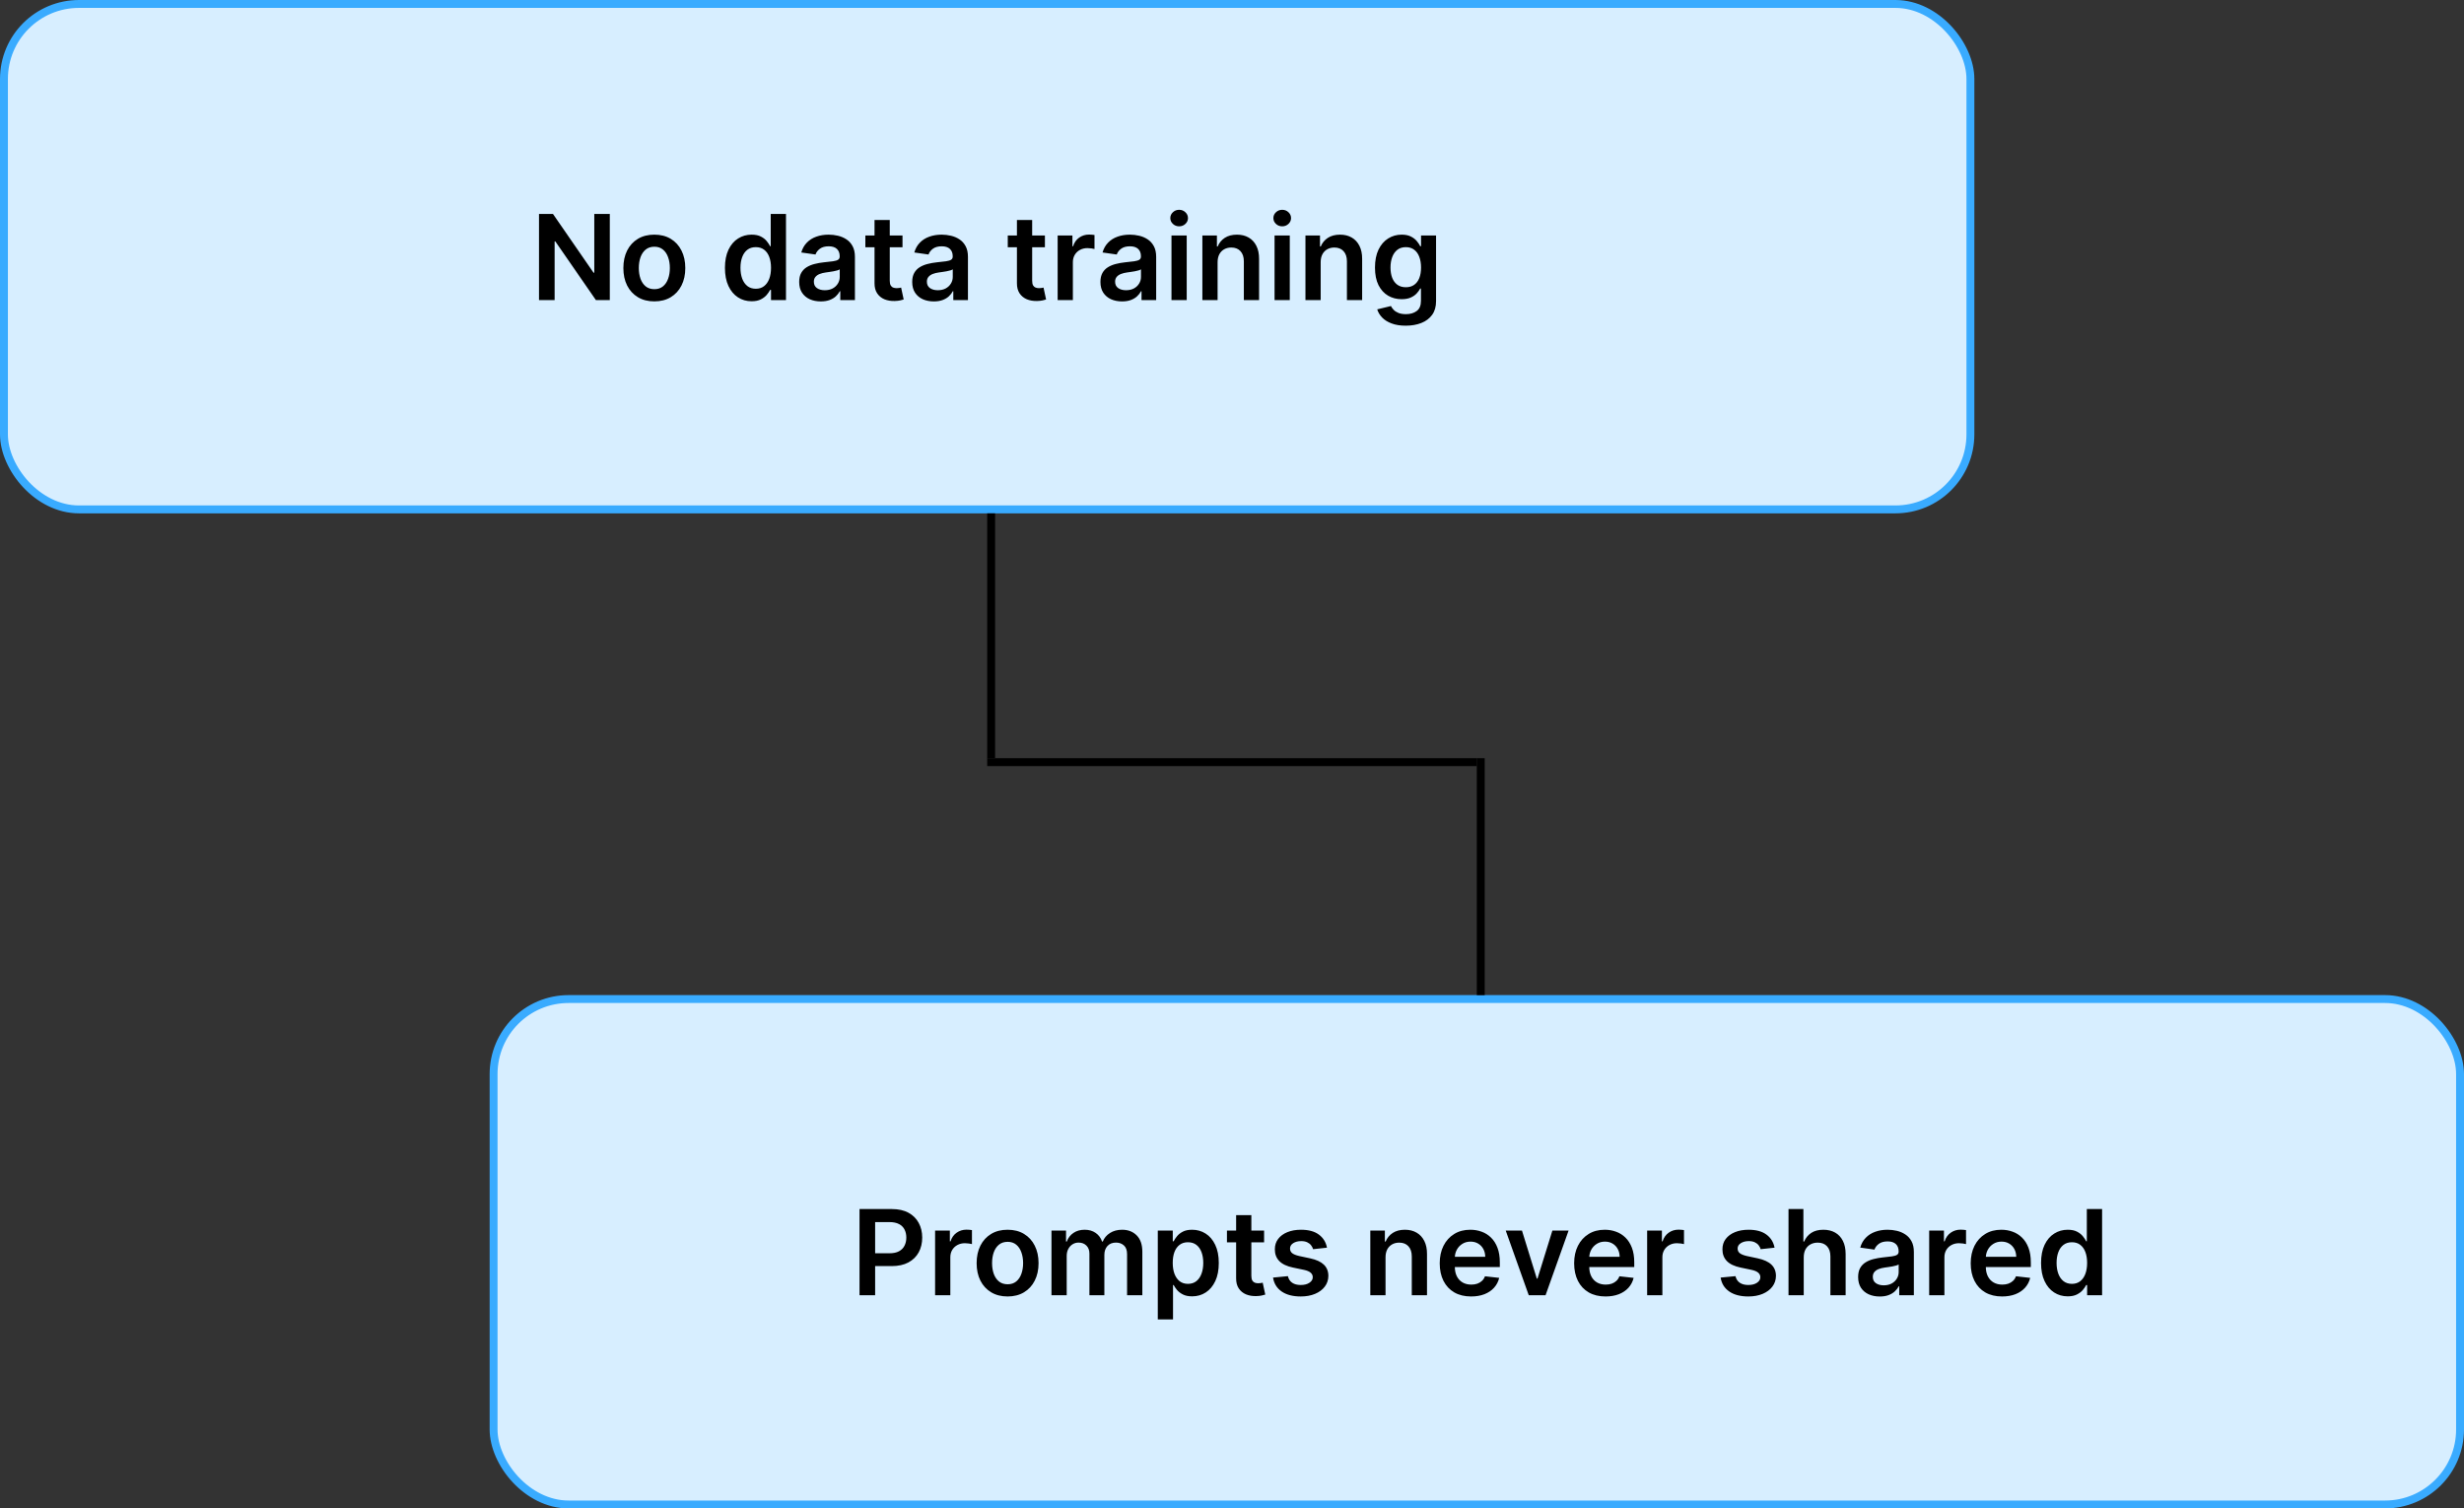
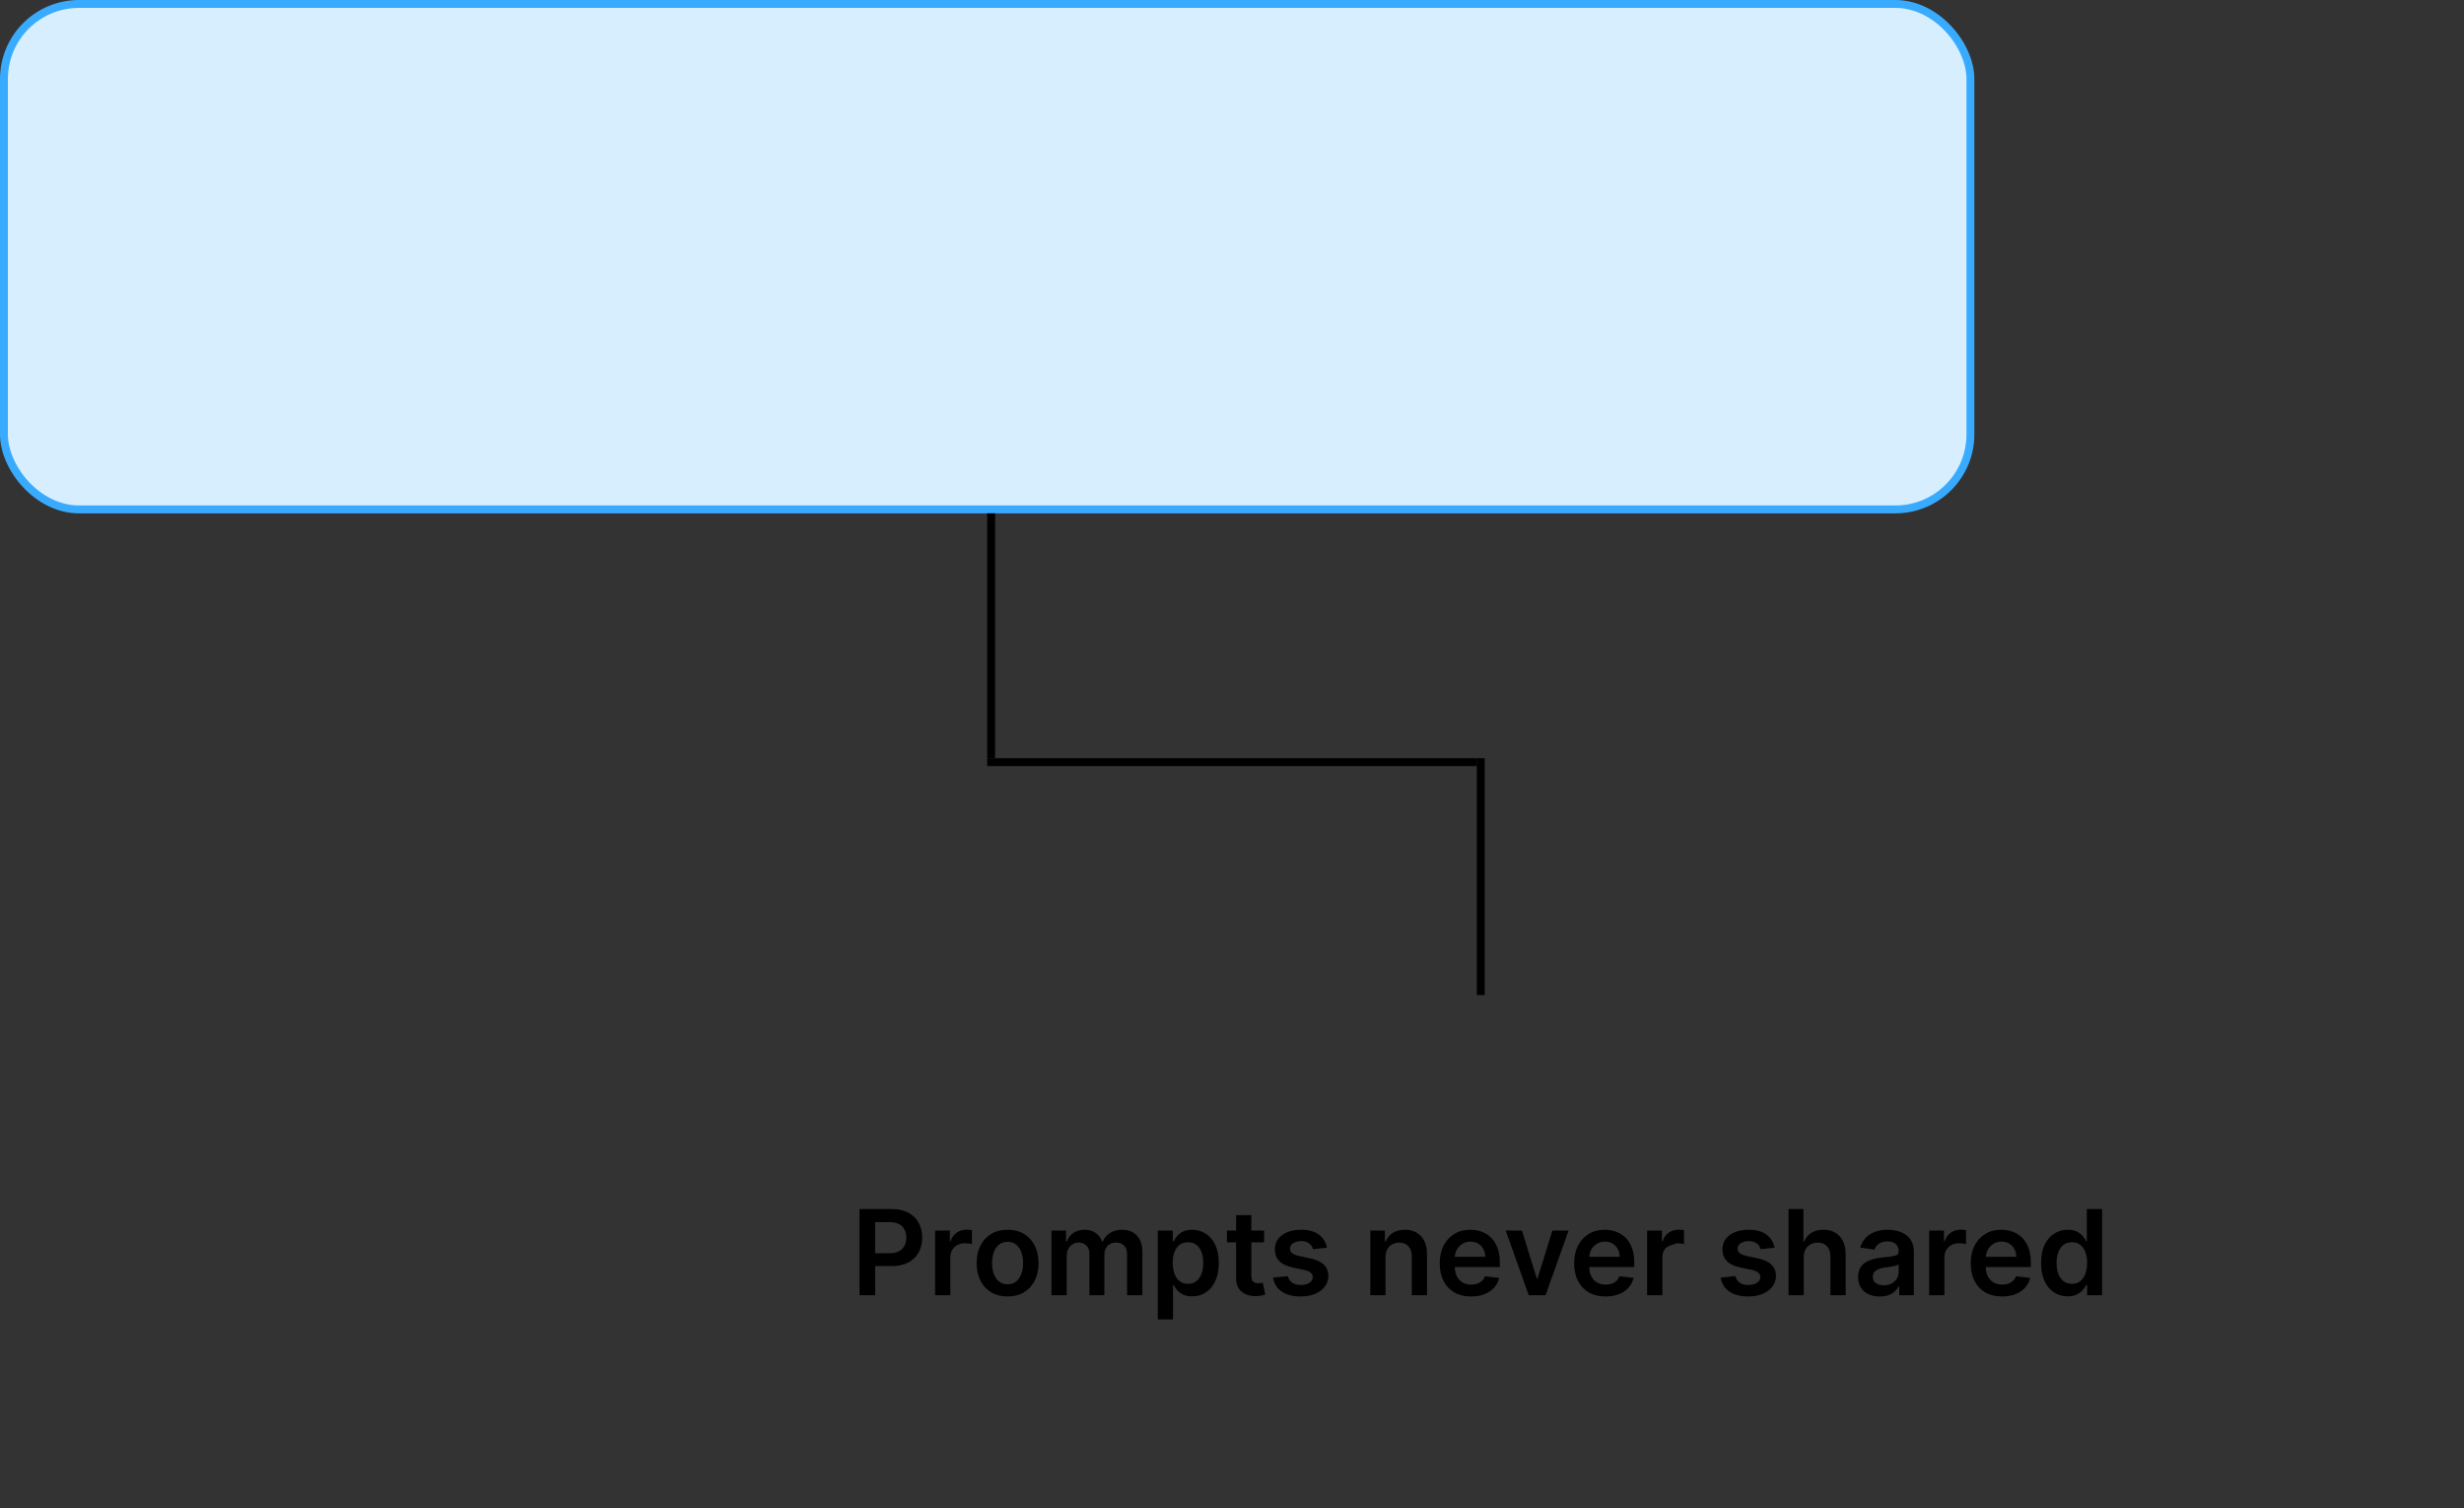
<svg xmlns="http://www.w3.org/2000/svg" width="312" height="191" viewBox="0 0 312 191" fill="none">
  <rect x="0" y="0" width="312" height="191" fill="#333333" stroke="none" />
  <rect x="0.5" y="0.5" width="249" height="64" rx="9.5" fill="#D7EEFF" stroke="#39ABFF" />
-   <path d="M77.216 27.091V38H75.458L70.318 30.569H70.228V38H68.251V27.091H70.02L75.155 34.527H75.251V27.091H77.216ZM82.853 38.16C82.054 38.16 81.362 37.984 80.776 37.633C80.19 37.281 79.735 36.789 79.412 36.157C79.093 35.525 78.933 34.786 78.933 33.941C78.933 33.096 79.093 32.355 79.412 31.72C79.735 31.084 80.19 30.591 80.776 30.239C81.362 29.887 82.054 29.712 82.853 29.712C83.652 29.712 84.345 29.887 84.93 30.239C85.516 30.591 85.969 31.084 86.289 31.72C86.612 32.355 86.774 33.096 86.774 33.941C86.774 34.786 86.612 35.525 86.289 36.157C85.969 36.789 85.516 37.281 84.93 37.633C84.345 37.984 83.652 38.16 82.853 38.16ZM82.864 36.615C83.297 36.615 83.659 36.496 83.95 36.258C84.242 36.017 84.458 35.694 84.6 35.289C84.746 34.884 84.819 34.433 84.819 33.936C84.819 33.435 84.746 32.982 84.6 32.577C84.458 32.169 84.242 31.844 83.95 31.603C83.659 31.361 83.297 31.24 82.864 31.24C82.42 31.24 82.051 31.361 81.756 31.603C81.465 31.844 81.246 32.169 81.101 32.577C80.959 32.982 80.888 33.435 80.888 33.936C80.888 34.433 80.959 34.884 81.101 35.289C81.246 35.694 81.465 36.017 81.756 36.258C82.051 36.496 82.42 36.615 82.864 36.615ZM95.167 38.144C94.524 38.144 93.949 37.979 93.441 37.648C92.933 37.318 92.532 36.839 92.237 36.21C91.943 35.582 91.795 34.818 91.795 33.92C91.795 33.011 91.945 32.244 92.243 31.619C92.545 30.99 92.951 30.516 93.463 30.196C93.974 29.873 94.544 29.712 95.172 29.712C95.652 29.712 96.046 29.793 96.355 29.957C96.664 30.116 96.909 30.31 97.09 30.537C97.271 30.761 97.411 30.972 97.511 31.171H97.591V27.091H99.524V38H97.628V36.711H97.511C97.411 36.91 97.268 37.121 97.079 37.345C96.891 37.565 96.643 37.753 96.334 37.909C96.025 38.066 95.636 38.144 95.167 38.144ZM95.705 36.562C96.114 36.562 96.462 36.452 96.749 36.231C97.037 36.008 97.255 35.697 97.404 35.299C97.553 34.902 97.628 34.438 97.628 33.909C97.628 33.38 97.553 32.92 97.404 32.529C97.259 32.139 97.042 31.835 96.754 31.619C96.47 31.402 96.121 31.294 95.705 31.294C95.275 31.294 94.917 31.405 94.629 31.629C94.341 31.853 94.125 32.162 93.979 32.556C93.834 32.95 93.761 33.401 93.761 33.909C93.761 34.42 93.834 34.877 93.979 35.278C94.128 35.676 94.347 35.99 94.635 36.221C94.926 36.448 95.282 36.562 95.705 36.562ZM103.934 38.165C103.415 38.165 102.948 38.073 102.533 37.888C102.121 37.7 101.794 37.423 101.553 37.057C101.315 36.691 101.196 36.24 101.196 35.704C101.196 35.242 101.281 34.861 101.451 34.559C101.622 34.257 101.854 34.016 102.149 33.834C102.444 33.653 102.776 33.517 103.145 33.424C103.518 33.328 103.903 33.259 104.301 33.217C104.78 33.167 105.169 33.123 105.468 33.084C105.766 33.041 105.983 32.977 106.117 32.892C106.256 32.803 106.325 32.666 106.325 32.481V32.45C106.325 32.048 106.206 31.738 105.968 31.517C105.73 31.297 105.388 31.187 104.94 31.187C104.468 31.187 104.093 31.29 103.816 31.496C103.543 31.702 103.358 31.945 103.262 32.226L101.462 31.97C101.604 31.473 101.838 31.058 102.165 30.724C102.492 30.386 102.891 30.134 103.364 29.967C103.836 29.797 104.358 29.712 104.93 29.712C105.324 29.712 105.716 29.758 106.107 29.85C106.497 29.942 106.854 30.095 107.178 30.308C107.501 30.518 107.76 30.804 107.955 31.166C108.154 31.528 108.254 31.981 108.254 32.524V38H106.4V36.876H106.336C106.219 37.103 106.054 37.316 105.841 37.515C105.631 37.711 105.366 37.869 105.047 37.989C104.731 38.106 104.36 38.165 103.934 38.165ZM104.434 36.748C104.821 36.748 105.157 36.672 105.441 36.519C105.725 36.363 105.943 36.157 106.096 35.901C106.252 35.646 106.331 35.367 106.331 35.065V34.101C106.27 34.151 106.167 34.197 106.022 34.239C105.88 34.282 105.72 34.319 105.542 34.351C105.365 34.383 105.189 34.412 105.015 34.436C104.841 34.461 104.69 34.483 104.562 34.5C104.274 34.539 104.017 34.603 103.79 34.692C103.562 34.781 103.383 34.905 103.252 35.065C103.12 35.221 103.055 35.424 103.055 35.672C103.055 36.027 103.184 36.295 103.443 36.477C103.703 36.658 104.033 36.748 104.434 36.748ZM114.278 29.818V31.31H109.575V29.818H114.278ZM110.736 27.858H112.664V35.539C112.664 35.798 112.703 35.997 112.781 36.136C112.863 36.271 112.969 36.363 113.101 36.413C113.232 36.462 113.378 36.487 113.538 36.487C113.658 36.487 113.768 36.478 113.868 36.461C113.971 36.443 114.049 36.427 114.102 36.413L114.427 37.92C114.324 37.956 114.177 37.995 113.985 38.037C113.797 38.08 113.566 38.105 113.293 38.112C112.81 38.126 112.375 38.053 111.988 37.894C111.6 37.73 111.293 37.478 111.066 37.137C110.842 36.796 110.732 36.37 110.736 35.859V27.858ZM118.245 38.165C117.727 38.165 117.26 38.073 116.844 37.888C116.432 37.7 116.106 37.423 115.864 37.057C115.626 36.691 115.507 36.24 115.507 35.704C115.507 35.242 115.592 34.861 115.763 34.559C115.933 34.257 116.166 34.016 116.461 33.834C116.755 33.653 117.087 33.517 117.457 33.424C117.83 33.328 118.215 33.259 118.613 33.217C119.092 33.167 119.481 33.123 119.779 33.084C120.077 33.041 120.294 32.977 120.429 32.892C120.568 32.803 120.637 32.666 120.637 32.481V32.45C120.637 32.048 120.518 31.738 120.28 31.517C120.042 31.297 119.699 31.187 119.252 31.187C118.78 31.187 118.405 31.29 118.128 31.496C117.854 31.702 117.67 31.945 117.574 32.226L115.773 31.97C115.916 31.473 116.15 31.058 116.477 30.724C116.803 30.386 117.203 30.134 117.675 29.967C118.147 29.797 118.669 29.712 119.241 29.712C119.635 29.712 120.028 29.758 120.418 29.85C120.809 29.942 121.166 30.095 121.489 30.308C121.812 30.518 122.071 30.804 122.267 31.166C122.466 31.528 122.565 31.981 122.565 32.524V38H120.711V36.876H120.647C120.53 37.103 120.365 37.316 120.152 37.515C119.943 37.711 119.678 37.869 119.358 37.989C119.042 38.106 118.671 38.165 118.245 38.165ZM118.746 36.748C119.133 36.748 119.468 36.672 119.753 36.519C120.037 36.363 120.255 36.157 120.408 35.901C120.564 35.646 120.642 35.367 120.642 35.065V34.101C120.582 34.151 120.479 34.197 120.333 34.239C120.191 34.282 120.031 34.319 119.854 34.351C119.676 34.383 119.5 34.412 119.326 34.436C119.152 34.461 119.001 34.483 118.874 34.5C118.586 34.539 118.329 34.603 118.101 34.692C117.874 34.781 117.695 34.905 117.563 35.065C117.432 35.221 117.366 35.424 117.366 35.672C117.366 36.027 117.496 36.295 117.755 36.477C118.014 36.658 118.345 36.748 118.746 36.748ZM132.31 29.818V31.31H127.607V29.818H132.31ZM128.768 27.858H130.696V35.539C130.696 35.798 130.735 35.997 130.813 36.136C130.895 36.271 131.002 36.363 131.133 36.413C131.264 36.462 131.41 36.487 131.57 36.487C131.691 36.487 131.801 36.478 131.9 36.461C132.003 36.443 132.081 36.427 132.134 36.413L132.459 37.92C132.356 37.956 132.209 37.995 132.017 38.037C131.829 38.08 131.598 38.105 131.325 38.112C130.842 38.126 130.407 38.053 130.02 37.894C129.633 37.73 129.326 37.478 129.098 37.137C128.875 36.796 128.764 36.37 128.768 35.859V27.858ZM133.923 38V29.818H135.793V31.182H135.878C136.027 30.709 136.283 30.346 136.645 30.09C137.011 29.831 137.428 29.701 137.897 29.701C138.003 29.701 138.122 29.706 138.254 29.717C138.388 29.724 138.5 29.736 138.589 29.754V31.528C138.507 31.5 138.378 31.475 138.2 31.453C138.026 31.429 137.858 31.416 137.694 31.416C137.343 31.416 137.027 31.492 136.746 31.645C136.469 31.794 136.251 32.002 136.091 32.269C135.931 32.535 135.851 32.842 135.851 33.19V38H133.923ZM142.078 38.165C141.56 38.165 141.093 38.073 140.677 37.888C140.265 37.7 139.939 37.423 139.697 37.057C139.459 36.691 139.34 36.24 139.34 35.704C139.34 35.242 139.425 34.861 139.596 34.559C139.766 34.257 139.999 34.016 140.294 33.834C140.588 33.653 140.92 33.517 141.29 33.424C141.663 33.328 142.048 33.259 142.446 33.217C142.925 33.167 143.314 33.123 143.612 33.084C143.91 33.041 144.127 32.977 144.262 32.892C144.401 32.803 144.47 32.666 144.47 32.481V32.45C144.47 32.048 144.351 31.738 144.113 31.517C143.875 31.297 143.532 31.187 143.085 31.187C142.613 31.187 142.238 31.29 141.961 31.496C141.687 31.702 141.503 31.945 141.407 32.226L139.606 31.97C139.749 31.473 139.983 31.058 140.31 30.724C140.636 30.386 141.036 30.134 141.508 29.967C141.98 29.797 142.502 29.712 143.074 29.712C143.468 29.712 143.861 29.758 144.251 29.85C144.642 29.942 144.999 30.095 145.322 30.308C145.645 30.518 145.904 30.804 146.1 31.166C146.299 31.528 146.398 31.981 146.398 32.524V38H144.544V36.876H144.48C144.363 37.103 144.198 37.316 143.985 37.515C143.776 37.711 143.511 37.869 143.191 37.989C142.875 38.106 142.504 38.165 142.078 38.165ZM142.579 36.748C142.966 36.748 143.301 36.672 143.586 36.519C143.87 36.363 144.088 36.157 144.241 35.901C144.397 35.646 144.475 35.367 144.475 35.065V34.101C144.415 34.151 144.312 34.197 144.166 34.239C144.024 34.282 143.864 34.319 143.687 34.351C143.509 34.383 143.333 34.412 143.159 34.436C142.985 34.461 142.834 34.483 142.707 34.5C142.419 34.539 142.162 34.603 141.934 34.692C141.707 34.781 141.528 34.905 141.396 35.065C141.265 35.221 141.199 35.424 141.199 35.672C141.199 36.027 141.329 36.295 141.588 36.477C141.847 36.658 142.178 36.748 142.579 36.748ZM148.337 38V29.818H150.265V38H148.337ZM149.306 28.657C149.001 28.657 148.738 28.556 148.518 28.353C148.298 28.147 148.188 27.901 148.188 27.613C148.188 27.322 148.298 27.075 148.518 26.872C148.738 26.666 149.001 26.564 149.306 26.564C149.615 26.564 149.878 26.666 150.095 26.872C150.315 27.075 150.425 27.322 150.425 27.613C150.425 27.901 150.315 28.147 150.095 28.353C149.878 28.556 149.615 28.657 149.306 28.657ZM154.176 33.206V38H152.248V29.818H154.091V31.209H154.187C154.375 30.75 154.675 30.386 155.087 30.116C155.503 29.847 156.016 29.712 156.627 29.712C157.191 29.712 157.683 29.832 158.102 30.074C158.525 30.315 158.851 30.665 159.082 31.123C159.317 31.581 159.432 32.137 159.428 32.791V38H157.5V33.089C157.5 32.542 157.358 32.114 157.074 31.805C156.794 31.496 156.405 31.342 155.908 31.342C155.57 31.342 155.27 31.416 155.007 31.565C154.748 31.711 154.544 31.922 154.395 32.199C154.249 32.476 154.176 32.812 154.176 33.206ZM161.389 38V29.818H163.317V38H161.389ZM162.358 28.657C162.053 28.657 161.79 28.556 161.57 28.353C161.35 28.147 161.24 27.901 161.24 27.613C161.24 27.322 161.35 27.075 161.57 26.872C161.79 26.666 162.053 26.564 162.358 26.564C162.667 26.564 162.93 26.666 163.147 26.872C163.367 27.075 163.477 27.322 163.477 27.613C163.477 27.901 163.367 28.147 163.147 28.353C162.93 28.556 162.667 28.657 162.358 28.657ZM167.228 33.206V38H165.3V29.818H167.143V31.209H167.239C167.427 30.75 167.727 30.386 168.139 30.116C168.554 29.847 169.068 29.712 169.678 29.712C170.243 29.712 170.735 29.832 171.154 30.074C171.576 30.315 171.903 30.665 172.134 31.123C172.368 31.581 172.484 32.137 172.48 32.791V38H170.552V33.089C170.552 32.542 170.41 32.114 170.126 31.805C169.845 31.496 169.456 31.342 168.959 31.342C168.622 31.342 168.322 31.416 168.059 31.565C167.8 31.711 167.596 31.922 167.447 32.199C167.301 32.476 167.228 32.812 167.228 33.206ZM177.999 41.239C177.306 41.239 176.711 41.145 176.214 40.956C175.717 40.772 175.318 40.523 175.016 40.211C174.714 39.898 174.504 39.552 174.387 39.172L176.124 38.751C176.202 38.911 176.315 39.069 176.465 39.225C176.614 39.385 176.814 39.516 177.067 39.619C177.322 39.726 177.644 39.779 178.031 39.779C178.578 39.779 179.03 39.646 179.389 39.38C179.748 39.117 179.927 38.684 179.927 38.08V36.53H179.831C179.732 36.729 179.586 36.933 179.394 37.142C179.206 37.352 178.956 37.528 178.643 37.67C178.334 37.812 177.945 37.883 177.477 37.883C176.848 37.883 176.278 37.735 175.767 37.441C175.259 37.142 174.854 36.699 174.552 36.109C174.254 35.516 174.105 34.774 174.105 33.883C174.105 32.984 174.254 32.226 174.552 31.608C174.854 30.986 175.261 30.516 175.772 30.196C176.284 29.873 176.853 29.712 177.482 29.712C177.961 29.712 178.356 29.793 178.665 29.957C178.977 30.116 179.226 30.31 179.41 30.537C179.595 30.761 179.735 30.972 179.831 31.171H179.938V29.818H181.839V38.133C181.839 38.833 181.672 39.412 181.339 39.87C181.005 40.328 180.548 40.67 179.97 40.898C179.391 41.125 178.734 41.239 177.999 41.239ZM178.015 36.37C178.423 36.37 178.771 36.271 179.059 36.072C179.346 35.873 179.565 35.587 179.714 35.214C179.863 34.841 179.938 34.394 179.938 33.872C179.938 33.357 179.863 32.906 179.714 32.519C179.568 32.132 179.352 31.832 179.064 31.619C178.78 31.402 178.43 31.294 178.015 31.294C177.585 31.294 177.226 31.405 176.939 31.629C176.651 31.853 176.434 32.16 176.289 32.551C176.143 32.938 176.07 33.378 176.07 33.872C176.07 34.373 176.143 34.811 176.289 35.188C176.438 35.56 176.656 35.852 176.944 36.061C177.235 36.267 177.592 36.37 178.015 36.37Z" fill="black" />
-   <rect x="62.5" y="126.5" width="249" height="64" rx="9.5" fill="#D7EEFF" stroke="#39ABFF" />
-   <path d="M108.837 164V153.091H112.928C113.766 153.091 114.469 153.247 115.038 153.56C115.609 153.872 116.041 154.302 116.332 154.849C116.627 155.392 116.774 156.01 116.774 156.702C116.774 157.402 116.627 158.023 116.332 158.567C116.037 159.11 115.602 159.538 115.027 159.85C114.452 160.159 113.743 160.314 112.902 160.314H110.19V158.689H112.635C113.125 158.689 113.527 158.604 113.839 158.434C114.152 158.263 114.382 158.029 114.531 157.73C114.684 157.432 114.761 157.089 114.761 156.702C114.761 156.315 114.684 155.974 114.531 155.68C114.382 155.385 114.15 155.156 113.834 154.993C113.521 154.826 113.118 154.742 112.625 154.742H110.813V164H108.837ZM118.405 164V155.818H120.275V157.182H120.36C120.509 156.71 120.765 156.346 121.127 156.09C121.493 155.831 121.91 155.701 122.379 155.701C122.486 155.701 122.605 155.706 122.736 155.717C122.871 155.724 122.983 155.737 123.072 155.754V157.528C122.99 157.5 122.86 157.475 122.683 157.453C122.509 157.429 122.34 157.416 122.177 157.416C121.825 157.416 121.509 157.493 121.228 157.645C120.951 157.794 120.733 158.002 120.573 158.268C120.413 158.535 120.334 158.842 120.334 159.19V164H118.405ZM127.585 164.16C126.786 164.16 126.093 163.984 125.507 163.632C124.921 163.281 124.467 162.789 124.144 162.157C123.824 161.525 123.664 160.786 123.664 159.941C123.664 159.096 123.824 158.355 124.144 157.72C124.467 157.084 124.921 156.591 125.507 156.239C126.093 155.887 126.786 155.712 127.585 155.712C128.384 155.712 129.076 155.887 129.662 156.239C130.248 156.591 130.701 157.084 131.02 157.72C131.343 158.355 131.505 159.096 131.505 159.941C131.505 160.786 131.343 161.525 131.02 162.157C130.701 162.789 130.248 163.281 129.662 163.632C129.076 163.984 128.384 164.16 127.585 164.16ZM127.595 162.615C128.028 162.615 128.391 162.496 128.682 162.258C128.973 162.017 129.19 161.694 129.332 161.289C129.477 160.884 129.55 160.433 129.55 159.936C129.55 159.435 129.477 158.982 129.332 158.577C129.19 158.169 128.973 157.844 128.682 157.603C128.391 157.361 128.028 157.24 127.595 157.24C127.151 157.24 126.782 157.361 126.487 157.603C126.196 157.844 125.978 158.169 125.832 158.577C125.69 158.982 125.619 159.435 125.619 159.936C125.619 160.433 125.69 160.884 125.832 161.289C125.978 161.694 126.196 162.017 126.487 162.258C126.782 162.496 127.151 162.615 127.595 162.615ZM133.142 164V155.818H134.985V157.208H135.081C135.251 156.74 135.533 156.374 135.928 156.111C136.322 155.845 136.792 155.712 137.339 155.712C137.893 155.712 138.36 155.847 138.74 156.116C139.124 156.383 139.393 156.747 139.55 157.208H139.635C139.816 156.754 140.121 156.392 140.551 156.122C140.984 155.848 141.497 155.712 142.091 155.712C142.843 155.712 143.458 155.95 143.934 156.425C144.409 156.901 144.647 157.596 144.647 158.508V164H142.714V158.806C142.714 158.299 142.579 157.928 142.309 157.693C142.039 157.455 141.709 157.336 141.318 157.336C140.853 157.336 140.489 157.482 140.226 157.773C139.967 158.061 139.837 158.435 139.837 158.897V164H137.946V158.727C137.946 158.304 137.818 157.967 137.563 157.714C137.311 157.462 136.98 157.336 136.572 157.336C136.295 157.336 136.043 157.407 135.816 157.549C135.588 157.688 135.407 157.885 135.272 158.141C135.137 158.393 135.07 158.687 135.07 159.025V164H133.142ZM146.604 167.068V155.818H148.5V157.171H148.612C148.711 156.972 148.851 156.761 149.033 156.537C149.214 156.31 149.459 156.116 149.768 155.957C150.077 155.793 150.471 155.712 150.95 155.712C151.582 155.712 152.152 155.873 152.66 156.196C153.171 156.516 153.576 156.99 153.875 157.619C154.176 158.244 154.327 159.011 154.327 159.92C154.327 160.818 154.18 161.582 153.885 162.21C153.59 162.839 153.189 163.318 152.681 163.648C152.174 163.979 151.598 164.144 150.955 164.144C150.487 164.144 150.098 164.066 149.789 163.909C149.48 163.753 149.231 163.565 149.043 163.345C148.859 163.121 148.715 162.91 148.612 162.711H148.532V167.068H146.604ZM148.495 159.909C148.495 160.438 148.569 160.902 148.718 161.299C148.871 161.697 149.089 162.008 149.373 162.232C149.661 162.452 150.009 162.562 150.417 162.562C150.844 162.562 151.201 162.448 151.488 162.221C151.776 161.99 151.992 161.676 152.138 161.278C152.287 160.877 152.362 160.42 152.362 159.909C152.362 159.401 152.289 158.95 152.143 158.556C151.998 158.162 151.781 157.853 151.493 157.629C151.206 157.406 150.847 157.294 150.417 157.294C150.006 157.294 149.656 157.402 149.368 157.619C149.08 157.835 148.862 158.139 148.713 158.529C148.567 158.92 148.495 159.38 148.495 159.909ZM160.064 155.818V157.31H155.361V155.818H160.064ZM156.522 153.858H158.45V161.539C158.45 161.798 158.489 161.997 158.567 162.136C158.649 162.271 158.756 162.363 158.887 162.413C159.018 162.462 159.164 162.487 159.324 162.487C159.444 162.487 159.555 162.478 159.654 162.461C159.757 162.443 159.835 162.427 159.888 162.413L160.213 163.92C160.11 163.956 159.963 163.995 159.771 164.037C159.583 164.08 159.352 164.105 159.079 164.112C158.596 164.126 158.161 164.053 157.774 163.893C157.387 163.73 157.079 163.478 156.852 163.137C156.628 162.796 156.518 162.37 156.522 161.859V153.858ZM168.026 157.981L166.268 158.173C166.219 157.995 166.132 157.828 166.007 157.672C165.887 157.516 165.723 157.39 165.517 157.294C165.311 157.198 165.059 157.15 164.761 157.15C164.36 157.15 164.022 157.237 163.749 157.411C163.479 157.585 163.346 157.81 163.349 158.087C163.346 158.325 163.433 158.519 163.61 158.668C163.792 158.817 164.09 158.94 164.505 159.036L165.901 159.334C166.675 159.501 167.25 159.765 167.627 160.127C168.007 160.49 168.198 160.964 168.202 161.55C168.198 162.065 168.048 162.519 167.749 162.913C167.455 163.304 167.044 163.609 166.519 163.83C165.993 164.05 165.39 164.16 164.708 164.16C163.706 164.16 162.9 163.95 162.289 163.531C161.679 163.109 161.315 162.521 161.197 161.768L163.078 161.587C163.163 161.956 163.344 162.235 163.621 162.423C163.898 162.612 164.258 162.706 164.702 162.706C165.16 162.706 165.528 162.612 165.805 162.423C166.086 162.235 166.226 162.002 166.226 161.725C166.226 161.491 166.135 161.298 165.954 161.145C165.777 160.992 165.5 160.875 165.123 160.793L163.728 160.5C162.943 160.337 162.362 160.062 161.986 159.675C161.609 159.284 161.423 158.79 161.426 158.194C161.423 157.69 161.56 157.253 161.837 156.884C162.117 156.511 162.506 156.223 163.003 156.021C163.504 155.815 164.081 155.712 164.734 155.712C165.693 155.712 166.448 155.916 166.998 156.324C167.552 156.733 167.895 157.285 168.026 157.981ZM175.441 159.206V164H173.513V155.818H175.356V157.208H175.452C175.64 156.75 175.94 156.386 176.352 156.116C176.767 155.847 177.28 155.712 177.891 155.712C178.456 155.712 178.948 155.832 179.367 156.074C179.789 156.315 180.116 156.665 180.347 157.123C180.581 157.581 180.697 158.137 180.693 158.79V164H178.765V159.089C178.765 158.542 178.623 158.114 178.339 157.805C178.058 157.496 177.669 157.342 177.172 157.342C176.835 157.342 176.535 157.416 176.272 157.565C176.013 157.711 175.809 157.922 175.659 158.199C175.514 158.476 175.441 158.812 175.441 159.206ZM186.276 164.16C185.455 164.16 184.747 163.989 184.15 163.648C183.557 163.304 183.101 162.817 182.781 162.189C182.462 161.557 182.302 160.813 182.302 159.957C182.302 159.115 182.462 158.377 182.781 157.741C183.104 157.102 183.555 156.605 184.134 156.25C184.713 155.891 185.393 155.712 186.174 155.712C186.679 155.712 187.154 155.793 187.602 155.957C188.053 156.116 188.451 156.365 188.795 156.702C189.143 157.04 189.417 157.469 189.615 157.991C189.814 158.51 189.914 159.128 189.914 159.845V160.436H183.207V159.137H188.065C188.062 158.767 187.982 158.439 187.826 158.151C187.669 157.86 187.451 157.631 187.17 157.464C186.893 157.297 186.57 157.214 186.201 157.214C185.807 157.214 185.461 157.31 185.162 157.501C184.864 157.69 184.631 157.938 184.464 158.247C184.301 158.553 184.218 158.888 184.214 159.254V160.388C184.214 160.864 184.301 161.273 184.475 161.614C184.649 161.951 184.892 162.21 185.205 162.391C185.517 162.569 185.883 162.658 186.302 162.658C186.583 162.658 186.837 162.619 187.064 162.54C187.291 162.459 187.488 162.34 187.655 162.184C187.822 162.027 187.948 161.834 188.033 161.603L189.834 161.805C189.72 162.281 189.504 162.697 189.184 163.052C188.868 163.403 188.463 163.677 187.969 163.872C187.476 164.064 186.911 164.16 186.276 164.16ZM198.619 155.818L195.705 164H193.574L190.661 155.818H192.717L194.597 161.896H194.682L196.568 155.818H198.619ZM203.297 164.16C202.477 164.16 201.768 163.989 201.172 163.648C200.579 163.304 200.122 162.817 199.803 162.189C199.483 161.557 199.323 160.813 199.323 159.957C199.323 159.115 199.483 158.377 199.803 157.741C200.126 157.102 200.577 156.605 201.156 156.25C201.735 155.891 202.415 155.712 203.196 155.712C203.7 155.712 204.176 155.793 204.623 155.957C205.074 156.116 205.472 156.365 205.817 156.702C206.165 157.04 206.438 157.469 206.637 157.991C206.836 158.51 206.935 159.128 206.935 159.845V160.436H200.229V159.137H205.087C205.083 158.767 205.003 158.439 204.847 158.151C204.691 157.86 204.472 157.631 204.192 157.464C203.915 157.297 203.592 157.214 203.222 157.214C202.828 157.214 202.482 157.31 202.184 157.501C201.885 157.69 201.653 157.938 201.486 158.247C201.323 158.553 201.239 158.888 201.236 159.254V160.388C201.236 160.864 201.323 161.273 201.497 161.614C201.671 161.951 201.914 162.21 202.226 162.391C202.539 162.569 202.905 162.658 203.324 162.658C203.604 162.658 203.858 162.619 204.085 162.54C204.313 162.459 204.51 162.34 204.677 162.184C204.844 162.027 204.97 161.834 205.055 161.603L206.855 161.805C206.742 162.281 206.525 162.697 206.205 163.052C205.889 163.403 205.485 163.677 204.991 163.872C204.497 164.064 203.933 164.16 203.297 164.16ZM208.566 164V155.818H210.436V157.182H210.521C210.67 156.71 210.926 156.346 211.288 156.09C211.654 155.831 212.071 155.701 212.54 155.701C212.647 155.701 212.766 155.706 212.897 155.717C213.032 155.724 213.144 155.737 213.233 155.754V157.528C213.151 157.5 213.021 157.475 212.844 157.453C212.67 157.429 212.501 157.416 212.338 157.416C211.986 157.416 211.67 157.493 211.39 157.645C211.113 157.794 210.894 158.002 210.734 158.268C210.575 158.535 210.495 158.842 210.495 159.19V164H208.566ZM224.701 157.981L222.943 158.173C222.894 157.995 222.807 157.828 222.682 157.672C222.561 157.516 222.398 157.39 222.192 157.294C221.986 157.198 221.734 157.15 221.436 157.15C221.034 157.15 220.697 157.237 220.424 157.411C220.154 157.585 220.021 157.81 220.024 158.087C220.021 158.325 220.108 158.519 220.285 158.668C220.466 158.817 220.765 158.94 221.18 159.036L222.576 159.334C223.35 159.501 223.925 159.765 224.302 160.127C224.682 160.49 224.873 160.964 224.877 161.55C224.873 162.065 224.722 162.519 224.424 162.913C224.129 163.304 223.719 163.609 223.194 163.83C222.668 164.05 222.064 164.16 221.383 164.16C220.381 164.16 219.575 163.95 218.964 163.531C218.353 163.109 217.989 162.521 217.872 161.768L219.753 161.587C219.838 161.956 220.019 162.235 220.296 162.423C220.573 162.612 220.933 162.706 221.377 162.706C221.835 162.706 222.203 162.612 222.48 162.423C222.76 162.235 222.901 162.002 222.901 161.725C222.901 161.491 222.81 161.298 222.629 161.145C222.451 160.992 222.174 160.875 221.798 160.793L220.402 160.5C219.618 160.337 219.037 160.062 218.661 159.675C218.284 159.284 218.098 158.79 218.101 158.194C218.098 157.69 218.234 157.253 218.511 156.884C218.792 156.511 219.181 156.223 219.678 156.021C220.179 155.815 220.756 155.712 221.409 155.712C222.368 155.712 223.123 155.916 223.673 156.324C224.227 156.733 224.57 157.285 224.701 157.981ZM228.395 159.206V164H226.467V153.091H228.352V157.208H228.448C228.64 156.747 228.937 156.383 229.338 156.116C229.743 155.847 230.258 155.712 230.883 155.712C231.451 155.712 231.946 155.831 232.369 156.069C232.791 156.306 233.118 156.654 233.349 157.113C233.583 157.571 233.701 158.13 233.701 158.79V164H231.772V159.089C231.772 158.538 231.63 158.11 231.346 157.805C231.066 157.496 230.671 157.342 230.164 157.342C229.823 157.342 229.517 157.416 229.247 157.565C228.981 157.711 228.772 157.922 228.619 158.199C228.47 158.476 228.395 158.812 228.395 159.206ZM238.02 164.165C237.502 164.165 237.035 164.073 236.62 163.888C236.208 163.7 235.881 163.423 235.639 163.057C235.402 162.691 235.283 162.24 235.283 161.704C235.283 161.243 235.368 160.861 235.538 160.559C235.709 160.257 235.941 160.016 236.236 159.835C236.531 159.653 236.863 159.517 237.232 159.424C237.605 159.328 237.99 159.259 238.388 159.217C238.867 159.167 239.256 159.123 239.555 159.083C239.853 159.041 240.069 158.977 240.204 158.892C240.343 158.803 240.412 158.666 240.412 158.482V158.45C240.412 158.048 240.293 157.738 240.055 157.517C239.817 157.297 239.475 157.187 239.027 157.187C238.555 157.187 238.18 157.29 237.903 157.496C237.63 157.702 237.445 157.945 237.349 158.226L235.549 157.97C235.691 157.473 235.925 157.058 236.252 156.724C236.579 156.386 236.978 156.134 237.451 155.967C237.923 155.797 238.445 155.712 239.017 155.712C239.411 155.712 239.803 155.758 240.194 155.85C240.584 155.942 240.941 156.095 241.264 156.308C241.588 156.518 241.847 156.804 242.042 157.166C242.241 157.528 242.34 157.981 242.34 158.524V164H240.487V162.876H240.423C240.306 163.103 240.14 163.316 239.927 163.515C239.718 163.711 239.453 163.869 239.134 163.989C238.818 164.107 238.447 164.165 238.02 164.165ZM238.521 162.748C238.908 162.748 239.244 162.672 239.528 162.519C239.812 162.363 240.03 162.157 240.183 161.901C240.339 161.646 240.417 161.367 240.417 161.065V160.101C240.357 160.151 240.254 160.197 240.109 160.239C239.966 160.282 239.807 160.319 239.629 160.351C239.452 160.383 239.276 160.412 239.102 160.436C238.928 160.461 238.777 160.483 238.649 160.5C238.361 160.539 238.104 160.603 237.877 160.692C237.649 160.781 237.47 160.905 237.339 161.065C237.207 161.221 237.142 161.424 237.142 161.672C237.142 162.027 237.271 162.295 237.53 162.477C237.79 162.658 238.12 162.748 238.521 162.748ZM244.279 164V155.818H246.149V157.182H246.234C246.383 156.71 246.639 156.346 247.001 156.09C247.367 155.831 247.784 155.701 248.253 155.701C248.36 155.701 248.479 155.706 248.61 155.717C248.745 155.724 248.857 155.737 248.946 155.754V157.528C248.864 157.5 248.734 157.475 248.557 157.453C248.383 157.429 248.214 157.416 248.051 157.416C247.699 157.416 247.383 157.493 247.102 157.645C246.826 157.794 246.607 158.002 246.447 158.268C246.288 158.535 246.208 158.842 246.208 159.19V164H244.279ZM253.512 164.16C252.692 164.16 251.983 163.989 251.386 163.648C250.793 163.304 250.337 162.817 250.018 162.189C249.698 161.557 249.538 160.813 249.538 159.957C249.538 159.115 249.698 158.377 250.018 157.741C250.341 157.102 250.792 156.605 251.371 156.25C251.949 155.891 252.629 155.712 253.411 155.712C253.915 155.712 254.391 155.793 254.838 155.957C255.289 156.116 255.687 156.365 256.031 156.702C256.379 157.04 256.653 157.469 256.852 157.991C257.051 158.51 257.15 159.128 257.15 159.845V160.436H250.444V159.137H255.302C255.298 158.767 255.218 158.439 255.062 158.151C254.906 157.86 254.687 157.631 254.407 157.464C254.13 157.297 253.807 157.214 253.437 157.214C253.043 157.214 252.697 157.31 252.399 157.501C252.1 157.69 251.868 157.938 251.701 158.247C251.537 158.553 251.454 158.888 251.45 159.254V160.388C251.45 160.864 251.537 161.273 251.711 161.614C251.885 161.951 252.129 162.21 252.441 162.391C252.754 162.569 253.119 162.658 253.538 162.658C253.819 162.658 254.073 162.619 254.3 162.54C254.527 162.459 254.725 162.34 254.891 162.184C255.058 162.027 255.184 161.834 255.27 161.603L257.07 161.805C256.956 162.281 256.74 162.697 256.42 163.052C256.104 163.403 255.699 163.677 255.206 163.872C254.712 164.064 254.148 164.16 253.512 164.16ZM261.818 164.144C261.175 164.144 260.599 163.979 260.092 163.648C259.584 163.318 259.183 162.839 258.888 162.21C258.593 161.582 258.446 160.818 258.446 159.92C258.446 159.011 258.595 158.244 258.893 157.619C259.195 156.99 259.602 156.516 260.113 156.196C260.624 155.873 261.194 155.712 261.823 155.712C262.302 155.712 262.696 155.793 263.005 155.957C263.314 156.116 263.559 156.31 263.74 156.537C263.922 156.761 264.062 156.972 264.161 157.171H264.241V153.091H266.175V164H264.278V162.711H264.161C264.062 162.91 263.918 163.121 263.73 163.345C263.542 163.565 263.293 163.753 262.984 163.909C262.675 164.066 262.286 164.144 261.818 164.144ZM262.356 162.562C262.764 162.562 263.112 162.452 263.4 162.232C263.687 162.008 263.906 161.697 264.055 161.299C264.204 160.902 264.278 160.438 264.278 159.909C264.278 159.38 264.204 158.92 264.055 158.529C263.909 158.139 263.693 157.835 263.405 157.619C263.121 157.402 262.771 157.294 262.356 157.294C261.926 157.294 261.567 157.406 261.28 157.629C260.992 157.853 260.775 158.162 260.63 158.556C260.484 158.95 260.411 159.401 260.411 159.909C260.411 160.42 260.484 160.877 260.63 161.278C260.779 161.676 260.997 161.99 261.285 162.221C261.576 162.448 261.933 162.562 262.356 162.562Z" fill="black" />
+   <path d="M108.837 164V153.091H112.928C113.766 153.091 114.469 153.247 115.038 153.56C115.609 153.872 116.041 154.302 116.332 154.849C116.627 155.392 116.774 156.01 116.774 156.702C116.774 157.402 116.627 158.023 116.332 158.567C116.037 159.11 115.602 159.538 115.027 159.85C114.452 160.159 113.743 160.314 112.902 160.314H110.19V158.689H112.635C113.125 158.689 113.527 158.604 113.839 158.434C114.152 158.263 114.382 158.029 114.531 157.73C114.684 157.432 114.761 157.089 114.761 156.702C114.761 156.315 114.684 155.974 114.531 155.68C114.382 155.385 114.15 155.156 113.834 154.993C113.521 154.826 113.118 154.742 112.625 154.742H110.813V164H108.837ZM118.405 164V155.818H120.275V157.182H120.36C120.509 156.71 120.765 156.346 121.127 156.09C121.493 155.831 121.91 155.701 122.379 155.701C122.486 155.701 122.605 155.706 122.736 155.717C122.871 155.724 122.983 155.737 123.072 155.754V157.528C122.99 157.5 122.86 157.475 122.683 157.453C122.509 157.429 122.34 157.416 122.177 157.416C121.825 157.416 121.509 157.493 121.228 157.645C120.951 157.794 120.733 158.002 120.573 158.268C120.413 158.535 120.334 158.842 120.334 159.19V164H118.405ZM127.585 164.16C126.786 164.16 126.093 163.984 125.507 163.632C124.921 163.281 124.467 162.789 124.144 162.157C123.824 161.525 123.664 160.786 123.664 159.941C123.664 159.096 123.824 158.355 124.144 157.72C124.467 157.084 124.921 156.591 125.507 156.239C126.093 155.887 126.786 155.712 127.585 155.712C128.384 155.712 129.076 155.887 129.662 156.239C130.248 156.591 130.701 157.084 131.02 157.72C131.343 158.355 131.505 159.096 131.505 159.941C131.505 160.786 131.343 161.525 131.02 162.157C130.701 162.789 130.248 163.281 129.662 163.632C129.076 163.984 128.384 164.16 127.585 164.16ZM127.595 162.615C128.028 162.615 128.391 162.496 128.682 162.258C128.973 162.017 129.19 161.694 129.332 161.289C129.477 160.884 129.55 160.433 129.55 159.936C129.55 159.435 129.477 158.982 129.332 158.577C129.19 158.169 128.973 157.844 128.682 157.603C128.391 157.361 128.028 157.24 127.595 157.24C127.151 157.24 126.782 157.361 126.487 157.603C126.196 157.844 125.978 158.169 125.832 158.577C125.69 158.982 125.619 159.435 125.619 159.936C125.619 160.433 125.69 160.884 125.832 161.289C125.978 161.694 126.196 162.017 126.487 162.258C126.782 162.496 127.151 162.615 127.595 162.615ZM133.142 164V155.818H134.985V157.208H135.081C135.251 156.74 135.533 156.374 135.928 156.111C136.322 155.845 136.792 155.712 137.339 155.712C137.893 155.712 138.36 155.847 138.74 156.116C139.124 156.383 139.393 156.747 139.55 157.208H139.635C139.816 156.754 140.121 156.392 140.551 156.122C140.984 155.848 141.497 155.712 142.091 155.712C142.843 155.712 143.458 155.95 143.934 156.425C144.409 156.901 144.647 157.596 144.647 158.508V164H142.714V158.806C142.714 158.299 142.579 157.928 142.309 157.693C142.039 157.455 141.709 157.336 141.318 157.336C140.853 157.336 140.489 157.482 140.226 157.773C139.967 158.061 139.837 158.435 139.837 158.897V164H137.946V158.727C137.946 158.304 137.818 157.967 137.563 157.714C137.311 157.462 136.98 157.336 136.572 157.336C136.295 157.336 136.043 157.407 135.816 157.549C135.588 157.688 135.407 157.885 135.272 158.141C135.137 158.393 135.07 158.687 135.07 159.025V164H133.142ZM146.604 167.068V155.818H148.5V157.171H148.612C148.711 156.972 148.851 156.761 149.033 156.537C149.214 156.31 149.459 156.116 149.768 155.957C150.077 155.793 150.471 155.712 150.95 155.712C151.582 155.712 152.152 155.873 152.66 156.196C153.171 156.516 153.576 156.99 153.875 157.619C154.176 158.244 154.327 159.011 154.327 159.92C154.327 160.818 154.18 161.582 153.885 162.21C153.59 162.839 153.189 163.318 152.681 163.648C152.174 163.979 151.598 164.144 150.955 164.144C150.487 164.144 150.098 164.066 149.789 163.909C149.48 163.753 149.231 163.565 149.043 163.345C148.859 163.121 148.715 162.91 148.612 162.711H148.532V167.068H146.604ZM148.495 159.909C148.495 160.438 148.569 160.902 148.718 161.299C148.871 161.697 149.089 162.008 149.373 162.232C149.661 162.452 150.009 162.562 150.417 162.562C150.844 162.562 151.201 162.448 151.488 162.221C151.776 161.99 151.992 161.676 152.138 161.278C152.287 160.877 152.362 160.42 152.362 159.909C152.362 159.401 152.289 158.95 152.143 158.556C151.998 158.162 151.781 157.853 151.493 157.629C151.206 157.406 150.847 157.294 150.417 157.294C150.006 157.294 149.656 157.402 149.368 157.619C149.08 157.835 148.862 158.139 148.713 158.529C148.567 158.92 148.495 159.38 148.495 159.909ZM160.064 155.818V157.31H155.361V155.818H160.064ZM156.522 153.858H158.45V161.539C158.45 161.798 158.489 161.997 158.567 162.136C158.649 162.271 158.756 162.363 158.887 162.413C159.018 162.462 159.164 162.487 159.324 162.487C159.444 162.487 159.555 162.478 159.654 162.461C159.757 162.443 159.835 162.427 159.888 162.413L160.213 163.92C160.11 163.956 159.963 163.995 159.771 164.037C159.583 164.08 159.352 164.105 159.079 164.112C158.596 164.126 158.161 164.053 157.774 163.893C157.387 163.73 157.079 163.478 156.852 163.137C156.628 162.796 156.518 162.37 156.522 161.859V153.858ZM168.026 157.981L166.268 158.173C166.219 157.995 166.132 157.828 166.007 157.672C165.887 157.516 165.723 157.39 165.517 157.294C165.311 157.198 165.059 157.15 164.761 157.15C164.36 157.15 164.022 157.237 163.749 157.411C163.479 157.585 163.346 157.81 163.349 158.087C163.346 158.325 163.433 158.519 163.61 158.668C163.792 158.817 164.09 158.94 164.505 159.036L165.901 159.334C166.675 159.501 167.25 159.765 167.627 160.127C168.007 160.49 168.198 160.964 168.202 161.55C168.198 162.065 168.048 162.519 167.749 162.913C167.455 163.304 167.044 163.609 166.519 163.83C165.993 164.05 165.39 164.16 164.708 164.16C163.706 164.16 162.9 163.95 162.289 163.531C161.679 163.109 161.315 162.521 161.197 161.768L163.078 161.587C163.163 161.956 163.344 162.235 163.621 162.423C163.898 162.612 164.258 162.706 164.702 162.706C165.16 162.706 165.528 162.612 165.805 162.423C166.086 162.235 166.226 162.002 166.226 161.725C166.226 161.491 166.135 161.298 165.954 161.145C165.777 160.992 165.5 160.875 165.123 160.793L163.728 160.5C162.943 160.337 162.362 160.062 161.986 159.675C161.609 159.284 161.423 158.79 161.426 158.194C161.423 157.69 161.56 157.253 161.837 156.884C162.117 156.511 162.506 156.223 163.003 156.021C163.504 155.815 164.081 155.712 164.734 155.712C165.693 155.712 166.448 155.916 166.998 156.324C167.552 156.733 167.895 157.285 168.026 157.981ZM175.441 159.206V164H173.513V155.818H175.356V157.208H175.452C175.64 156.75 175.94 156.386 176.352 156.116C176.767 155.847 177.28 155.712 177.891 155.712C178.456 155.712 178.948 155.832 179.367 156.074C179.789 156.315 180.116 156.665 180.347 157.123C180.581 157.581 180.697 158.137 180.693 158.79V164H178.765V159.089C178.765 158.542 178.623 158.114 178.339 157.805C178.058 157.496 177.669 157.342 177.172 157.342C176.835 157.342 176.535 157.416 176.272 157.565C176.013 157.711 175.809 157.922 175.659 158.199C175.514 158.476 175.441 158.812 175.441 159.206ZM186.276 164.16C185.455 164.16 184.747 163.989 184.15 163.648C183.557 163.304 183.101 162.817 182.781 162.189C182.462 161.557 182.302 160.813 182.302 159.957C182.302 159.115 182.462 158.377 182.781 157.741C183.104 157.102 183.555 156.605 184.134 156.25C184.713 155.891 185.393 155.712 186.174 155.712C186.679 155.712 187.154 155.793 187.602 155.957C188.053 156.116 188.451 156.365 188.795 156.702C189.143 157.04 189.417 157.469 189.615 157.991C189.814 158.51 189.914 159.128 189.914 159.845V160.436H183.207V159.137H188.065C188.062 158.767 187.982 158.439 187.826 158.151C187.669 157.86 187.451 157.631 187.17 157.464C186.893 157.297 186.57 157.214 186.201 157.214C185.807 157.214 185.461 157.31 185.162 157.501C184.864 157.69 184.631 157.938 184.464 158.247C184.301 158.553 184.218 158.888 184.214 159.254V160.388C184.214 160.864 184.301 161.273 184.475 161.614C184.649 161.951 184.892 162.21 185.205 162.391C185.517 162.569 185.883 162.658 186.302 162.658C186.583 162.658 186.837 162.619 187.064 162.54C187.291 162.459 187.488 162.34 187.655 162.184C187.822 162.027 187.948 161.834 188.033 161.603L189.834 161.805C189.72 162.281 189.504 162.697 189.184 163.052C188.868 163.403 188.463 163.677 187.969 163.872C187.476 164.064 186.911 164.16 186.276 164.16ZM198.619 155.818L195.705 164H193.574L190.661 155.818H192.717L194.597 161.896H194.682L196.568 155.818H198.619ZM203.297 164.16C202.477 164.16 201.768 163.989 201.172 163.648C200.579 163.304 200.122 162.817 199.803 162.189C199.483 161.557 199.323 160.813 199.323 159.957C199.323 159.115 199.483 158.377 199.803 157.741C200.126 157.102 200.577 156.605 201.156 156.25C201.735 155.891 202.415 155.712 203.196 155.712C203.7 155.712 204.176 155.793 204.623 155.957C205.074 156.116 205.472 156.365 205.817 156.702C206.165 157.04 206.438 157.469 206.637 157.991C206.836 158.51 206.935 159.128 206.935 159.845V160.436H200.229V159.137H205.087C205.083 158.767 205.003 158.439 204.847 158.151C204.691 157.86 204.472 157.631 204.192 157.464C203.915 157.297 203.592 157.214 203.222 157.214C202.828 157.214 202.482 157.31 202.184 157.501C201.885 157.69 201.653 157.938 201.486 158.247C201.323 158.553 201.239 158.888 201.236 159.254V160.388C201.236 160.864 201.323 161.273 201.497 161.614C201.671 161.951 201.914 162.21 202.226 162.391C202.539 162.569 202.905 162.658 203.324 162.658C203.604 162.658 203.858 162.619 204.085 162.54C204.313 162.459 204.51 162.34 204.677 162.184C204.844 162.027 204.97 161.834 205.055 161.603L206.855 161.805C206.742 162.281 206.525 162.697 206.205 163.052C205.889 163.403 205.485 163.677 204.991 163.872C204.497 164.064 203.933 164.16 203.297 164.16ZM208.566 164V155.818H210.436V157.182H210.521C210.67 156.71 210.926 156.346 211.288 156.09C211.654 155.831 212.071 155.701 212.54 155.701C212.647 155.701 212.766 155.706 212.897 155.717C213.032 155.724 213.144 155.737 213.233 155.754V157.528C213.151 157.5 213.021 157.475 212.844 157.453C212.67 157.429 212.501 157.416 212.338 157.416C211.113 157.794 210.894 158.002 210.734 158.268C210.575 158.535 210.495 158.842 210.495 159.19V164H208.566ZM224.701 157.981L222.943 158.173C222.894 157.995 222.807 157.828 222.682 157.672C222.561 157.516 222.398 157.39 222.192 157.294C221.986 157.198 221.734 157.15 221.436 157.15C221.034 157.15 220.697 157.237 220.424 157.411C220.154 157.585 220.021 157.81 220.024 158.087C220.021 158.325 220.108 158.519 220.285 158.668C220.466 158.817 220.765 158.94 221.18 159.036L222.576 159.334C223.35 159.501 223.925 159.765 224.302 160.127C224.682 160.49 224.873 160.964 224.877 161.55C224.873 162.065 224.722 162.519 224.424 162.913C224.129 163.304 223.719 163.609 223.194 163.83C222.668 164.05 222.064 164.16 221.383 164.16C220.381 164.16 219.575 163.95 218.964 163.531C218.353 163.109 217.989 162.521 217.872 161.768L219.753 161.587C219.838 161.956 220.019 162.235 220.296 162.423C220.573 162.612 220.933 162.706 221.377 162.706C221.835 162.706 222.203 162.612 222.48 162.423C222.76 162.235 222.901 162.002 222.901 161.725C222.901 161.491 222.81 161.298 222.629 161.145C222.451 160.992 222.174 160.875 221.798 160.793L220.402 160.5C219.618 160.337 219.037 160.062 218.661 159.675C218.284 159.284 218.098 158.79 218.101 158.194C218.098 157.69 218.234 157.253 218.511 156.884C218.792 156.511 219.181 156.223 219.678 156.021C220.179 155.815 220.756 155.712 221.409 155.712C222.368 155.712 223.123 155.916 223.673 156.324C224.227 156.733 224.57 157.285 224.701 157.981ZM228.395 159.206V164H226.467V153.091H228.352V157.208H228.448C228.64 156.747 228.937 156.383 229.338 156.116C229.743 155.847 230.258 155.712 230.883 155.712C231.451 155.712 231.946 155.831 232.369 156.069C232.791 156.306 233.118 156.654 233.349 157.113C233.583 157.571 233.701 158.13 233.701 158.79V164H231.772V159.089C231.772 158.538 231.63 158.11 231.346 157.805C231.066 157.496 230.671 157.342 230.164 157.342C229.823 157.342 229.517 157.416 229.247 157.565C228.981 157.711 228.772 157.922 228.619 158.199C228.47 158.476 228.395 158.812 228.395 159.206ZM238.02 164.165C237.502 164.165 237.035 164.073 236.62 163.888C236.208 163.7 235.881 163.423 235.639 163.057C235.402 162.691 235.283 162.24 235.283 161.704C235.283 161.243 235.368 160.861 235.538 160.559C235.709 160.257 235.941 160.016 236.236 159.835C236.531 159.653 236.863 159.517 237.232 159.424C237.605 159.328 237.99 159.259 238.388 159.217C238.867 159.167 239.256 159.123 239.555 159.083C239.853 159.041 240.069 158.977 240.204 158.892C240.343 158.803 240.412 158.666 240.412 158.482V158.45C240.412 158.048 240.293 157.738 240.055 157.517C239.817 157.297 239.475 157.187 239.027 157.187C238.555 157.187 238.18 157.29 237.903 157.496C237.63 157.702 237.445 157.945 237.349 158.226L235.549 157.97C235.691 157.473 235.925 157.058 236.252 156.724C236.579 156.386 236.978 156.134 237.451 155.967C237.923 155.797 238.445 155.712 239.017 155.712C239.411 155.712 239.803 155.758 240.194 155.85C240.584 155.942 240.941 156.095 241.264 156.308C241.588 156.518 241.847 156.804 242.042 157.166C242.241 157.528 242.34 157.981 242.34 158.524V164H240.487V162.876H240.423C240.306 163.103 240.14 163.316 239.927 163.515C239.718 163.711 239.453 163.869 239.134 163.989C238.818 164.107 238.447 164.165 238.02 164.165ZM238.521 162.748C238.908 162.748 239.244 162.672 239.528 162.519C239.812 162.363 240.03 162.157 240.183 161.901C240.339 161.646 240.417 161.367 240.417 161.065V160.101C240.357 160.151 240.254 160.197 240.109 160.239C239.966 160.282 239.807 160.319 239.629 160.351C239.452 160.383 239.276 160.412 239.102 160.436C238.928 160.461 238.777 160.483 238.649 160.5C238.361 160.539 238.104 160.603 237.877 160.692C237.649 160.781 237.47 160.905 237.339 161.065C237.207 161.221 237.142 161.424 237.142 161.672C237.142 162.027 237.271 162.295 237.53 162.477C237.79 162.658 238.12 162.748 238.521 162.748ZM244.279 164V155.818H246.149V157.182H246.234C246.383 156.71 246.639 156.346 247.001 156.09C247.367 155.831 247.784 155.701 248.253 155.701C248.36 155.701 248.479 155.706 248.61 155.717C248.745 155.724 248.857 155.737 248.946 155.754V157.528C248.864 157.5 248.734 157.475 248.557 157.453C248.383 157.429 248.214 157.416 248.051 157.416C247.699 157.416 247.383 157.493 247.102 157.645C246.826 157.794 246.607 158.002 246.447 158.268C246.288 158.535 246.208 158.842 246.208 159.19V164H244.279ZM253.512 164.16C252.692 164.16 251.983 163.989 251.386 163.648C250.793 163.304 250.337 162.817 250.018 162.189C249.698 161.557 249.538 160.813 249.538 159.957C249.538 159.115 249.698 158.377 250.018 157.741C250.341 157.102 250.792 156.605 251.371 156.25C251.949 155.891 252.629 155.712 253.411 155.712C253.915 155.712 254.391 155.793 254.838 155.957C255.289 156.116 255.687 156.365 256.031 156.702C256.379 157.04 256.653 157.469 256.852 157.991C257.051 158.51 257.15 159.128 257.15 159.845V160.436H250.444V159.137H255.302C255.298 158.767 255.218 158.439 255.062 158.151C254.906 157.86 254.687 157.631 254.407 157.464C254.13 157.297 253.807 157.214 253.437 157.214C253.043 157.214 252.697 157.31 252.399 157.501C252.1 157.69 251.868 157.938 251.701 158.247C251.537 158.553 251.454 158.888 251.45 159.254V160.388C251.45 160.864 251.537 161.273 251.711 161.614C251.885 161.951 252.129 162.21 252.441 162.391C252.754 162.569 253.119 162.658 253.538 162.658C253.819 162.658 254.073 162.619 254.3 162.54C254.527 162.459 254.725 162.34 254.891 162.184C255.058 162.027 255.184 161.834 255.27 161.603L257.07 161.805C256.956 162.281 256.74 162.697 256.42 163.052C256.104 163.403 255.699 163.677 255.206 163.872C254.712 164.064 254.148 164.16 253.512 164.16ZM261.818 164.144C261.175 164.144 260.599 163.979 260.092 163.648C259.584 163.318 259.183 162.839 258.888 162.21C258.593 161.582 258.446 160.818 258.446 159.92C258.446 159.011 258.595 158.244 258.893 157.619C259.195 156.99 259.602 156.516 260.113 156.196C260.624 155.873 261.194 155.712 261.823 155.712C262.302 155.712 262.696 155.793 263.005 155.957C263.314 156.116 263.559 156.31 263.74 156.537C263.922 156.761 264.062 156.972 264.161 157.171H264.241V153.091H266.175V164H264.278V162.711H264.161C264.062 162.91 263.918 163.121 263.73 163.345C263.542 163.565 263.293 163.753 262.984 163.909C262.675 164.066 262.286 164.144 261.818 164.144ZM262.356 162.562C262.764 162.562 263.112 162.452 263.4 162.232C263.687 162.008 263.906 161.697 264.055 161.299C264.204 160.902 264.278 160.438 264.278 159.909C264.278 159.38 264.204 158.92 264.055 158.529C263.909 158.139 263.693 157.835 263.405 157.619C263.121 157.402 262.771 157.294 262.356 157.294C261.926 157.294 261.567 157.406 261.28 157.629C260.992 157.853 260.775 158.162 260.63 158.556C260.484 158.95 260.411 159.401 260.411 159.909C260.411 160.42 260.484 160.877 260.63 161.278C260.779 161.676 260.997 161.99 261.285 162.221C261.576 162.448 261.933 162.562 262.356 162.562Z" fill="black" />
  <line x1="125.5" y1="65" x2="125.5" y2="96" stroke="black" />
  <line x1="187.5" y1="96" x2="187.5" y2="126" stroke="black" />
  <line x1="187" y1="96.5" x2="125" y2="96.5" stroke="black" />
</svg>